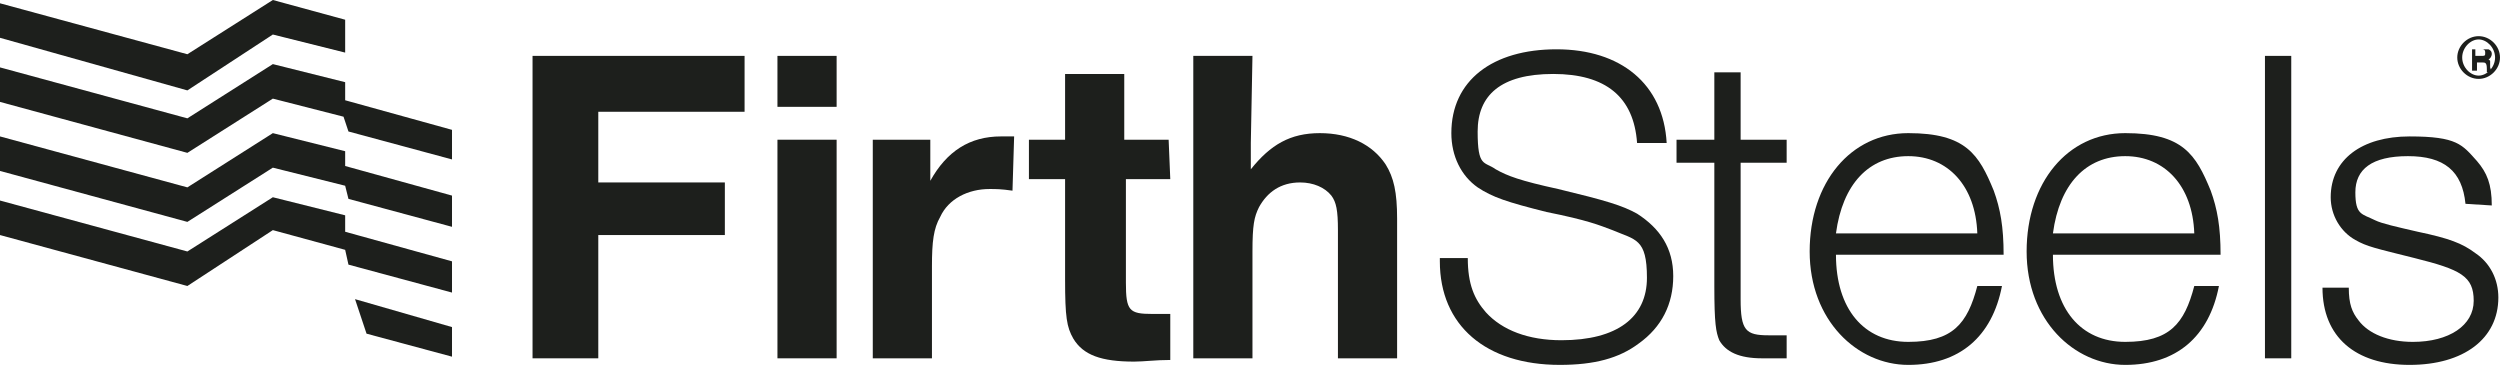
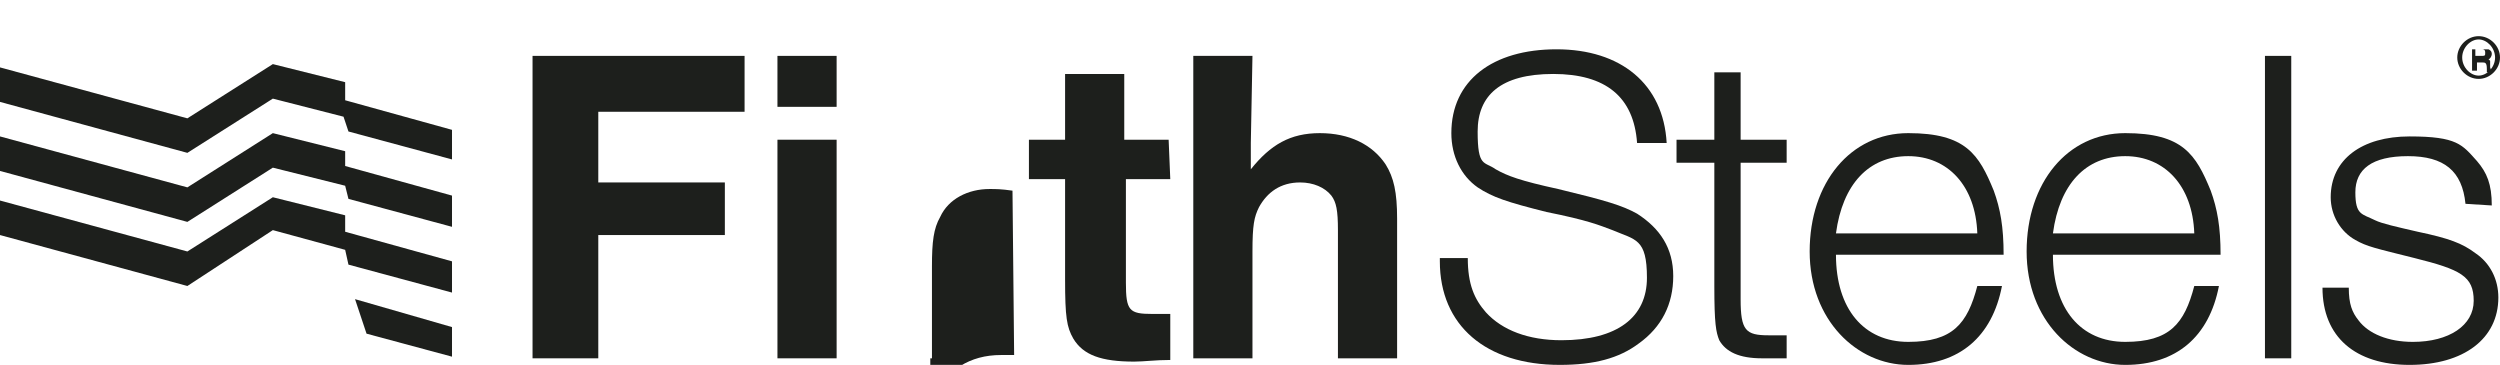
<svg xmlns="http://www.w3.org/2000/svg" id="Layer_1" version="1.1" viewBox="0 0 152.1 22.2">
  <defs>
    <style>
      .st0 {
        fill: #1d1f1c;
      }
    </style>
  </defs>
  <polyline class="st0" points="11.4 15.3 0 12.2 0 12.2 0 14.3 11.4 17.4 16.6 14 21 15.2 21.2 16.1 27.5 17.8 27.5 15.9 21 14.1 21 13.1 16.6 12" />
  <polyline class="st0" points="11.4 11.4 0 8.3 0 8.3 0 10.4 0 10.4 11.4 13.5 16.6 10.2 21 11.3 21.2 12.1 27.5 13.8 27.5 11.9 21 10.1 21 9.2 16.6 8.1" />
-   <polyline class="st0" points="16.6 0 11.4 3.3 0 .2 0 .2 0 2.3 0 2.3 11.4 5.5 16.6 2.1 21 3.2 21 1.2" />
  <polyline class="st0" points="11.4 7.2 0 4.1 0 4.1 0 6.2 0 6.2 11.4 9.3 16.6 6 20.9 7.1 21.2 8 27.5 9.7 27.5 7.9 21 6.1 21 5 16.6 3.9" />
  <polyline class="st0" points="22.3 20.3 27.5 21.7 27.5 19.9 21.6 18.2" />
  <polyline class="st0" points="45.3 6.8 36.4 6.8 36.4 11.1 44.1 11.1 44.1 14.3 36.4 14.3 36.4 21.8 32.4 21.8 32.4 3.4 45.3 3.4" />
  <path class="st0" d="M50.9,6.5h-3.6v-3.1h3.6v3.1ZM50.9,21.8h-3.6v-13.3h3.6v13.3Z" />
-   <path class="st0" d="M61.6,11.6c-.7-.1-1-.1-1.4-.1-1.3,0-2.5.6-3,1.7-.4.7-.5,1.5-.5,3v5.6h-3.6v-13.3h3.5v2.5c1-1.8,2.4-2.7,4.3-2.7s.5,0,.8,0" />
+   <path class="st0" d="M61.6,11.6c-.7-.1-1-.1-1.4-.1-1.3,0-2.5.6-3,1.7-.4.7-.5,1.5-.5,3v5.6h-3.6h3.5v2.5c1-1.8,2.4-2.7,4.3-2.7s.5,0,.8,0" />
  <path class="st0" d="M71.2,10.9h-2.7v6.3c0,1.7.2,1.9,1.6,1.9s.6,0,1.1,0v2.8c-.9,0-1.6.1-2.2.1-2,0-3.1-.4-3.7-1.4-.4-.7-.5-1.3-.5-3.6v-6.1h-2.2v-2.4h2.2v-4h3.6v4h2.7" />
  <path class="st0" d="M76.1,8.7v1s0,.6,0,.6c1.2-1.5,2.4-2.2,4.2-2.2s3.2.7,4,1.9c.5.8.7,1.7.7,3.3v8.5h-3.6v-7.8c0-1.2-.1-1.7-.4-2.1-.4-.5-1.1-.8-1.9-.8-1.2,0-2,.6-2.5,1.5-.3.6-.4,1.1-.4,2.7v6.5h-3.6V3.4h3.6" />
  <path class="st0" d="M99.6,8.7c-.2-2.8-1.9-4.2-5.1-4.2s-4.6,1.3-4.6,3.5.4,1.8,1.1,2.3c.7.4,1.5.7,3.8,1.2,2.9.7,3.9,1,4.8,1.5,1.4.9,2.2,2.1,2.2,3.8s-.7,3.1-2.1,4.1c-1.2.9-2.7,1.3-4.8,1.3-4.5,0-7.3-2.4-7.3-6.3v-.2h1.7c0,1.6.4,2.5,1.1,3.3,1,1.1,2.6,1.7,4.6,1.7,3.4,0,5.2-1.4,5.2-3.8s-.7-2.3-2.1-2.9c-.8-.3-1.5-.6-4-1.1-2.4-.6-3.3-.9-4.2-1.5-1-.7-1.6-1.9-1.6-3.3,0-3.2,2.5-5.1,6.4-5.1s6.5,2.1,6.7,5.7" />
  <path class="st0" d="M108.7,9.9h-2.8v8.3c0,1.9.3,2.2,1.7,2.2s.6,0,1.1,0v1.4c-.6,0-.9,0-1.5,0-1.4,0-2.2-.4-2.6-1.1-.2-.5-.3-1-.3-3.3v-7.5h-2.3v-1.4h2.3v-4.1h1.6v4.1h2.8" />
  <path class="st0" d="M121.8,17.4c-.6,3.1-2.6,4.8-5.7,4.8s-6-2.7-6-6.9,2.5-7.2,6-7.2,4.3,1.3,5.2,3.5c.4,1.1.6,2.2.6,3.9h-10.2c0,3.3,1.7,5.3,4.4,5.3s3.6-1.1,4.2-3.4M120.3,14.2c-.1-2.9-1.8-4.7-4.2-4.7s-4,1.7-4.4,4.7h8.6Z" />
  <path class="st0" d="M135,17.4c-.6,3.1-2.6,4.8-5.7,4.8s-6-2.7-6-6.9,2.5-7.2,6-7.2,4.3,1.3,5.2,3.5c.4,1.1.6,2.2.6,3.9h-10.2c0,3.3,1.7,5.3,4.4,5.3s3.6-1.1,4.2-3.4M133.5,14.2c-.1-2.9-1.8-4.7-4.2-4.7s-4,1.7-4.4,4.7h8.6Z" />
  <rect class="st0" x="137.8" y="3.4" width="1.6" height="18.4" />
  <path class="st0" d="M150,12.4c-.2-2-1.3-2.9-3.5-2.9s-3.2.8-3.2,2.2.4,1.3,1.2,1.7c.4.2,1.3.4,2.6.7,1.9.4,2.7.7,3.5,1.3.9.6,1.4,1.6,1.4,2.7,0,2.5-2.1,4.1-5.4,4.1s-5.3-1.7-5.3-4.7h1.6c0,1,.2,1.5.6,2,.6.8,1.8,1.3,3.3,1.3,2.2,0,3.7-1,3.7-2.5s-.8-1.9-3.6-2.6c-2.4-.6-2.9-.7-3.6-1.1-.9-.5-1.5-1.5-1.5-2.6,0-2.3,1.9-3.7,4.8-3.7s3.2.5,4.1,1.5c.6.7.9,1.4.9,2.7" />
  <path class="st0" d="M152.1,3.5c0,.7-.6,1.3-1.3,1.3s-1.3-.6-1.3-1.3.6-1.3,1.3-1.3,1.3.6,1.3,1.3M149.8,3.5c0,.6.5,1.1,1,1.1s1-.5,1-1.1-.5-1.1-1-1.1-1,.5-1,1.1" />
  <path class="st0" d="M151.5,4.1s0,0,0-.2h0c0-.1,0-.1,0-.1,0,0,0-.1,0-.1,0,0,0,0-.1-.1.1,0,.2-.2.2-.3s0-.2-.2-.3c0,0-.2,0-.3,0h-.7v1.3h.3v-.5h.3c.2,0,.3,0,.3.4,0,.1,0,.1,0,.2h.3M150.9,3.4h-.3v-.4h.3c.2,0,.3,0,.3.2s0,.2-.3.2" />
</svg>